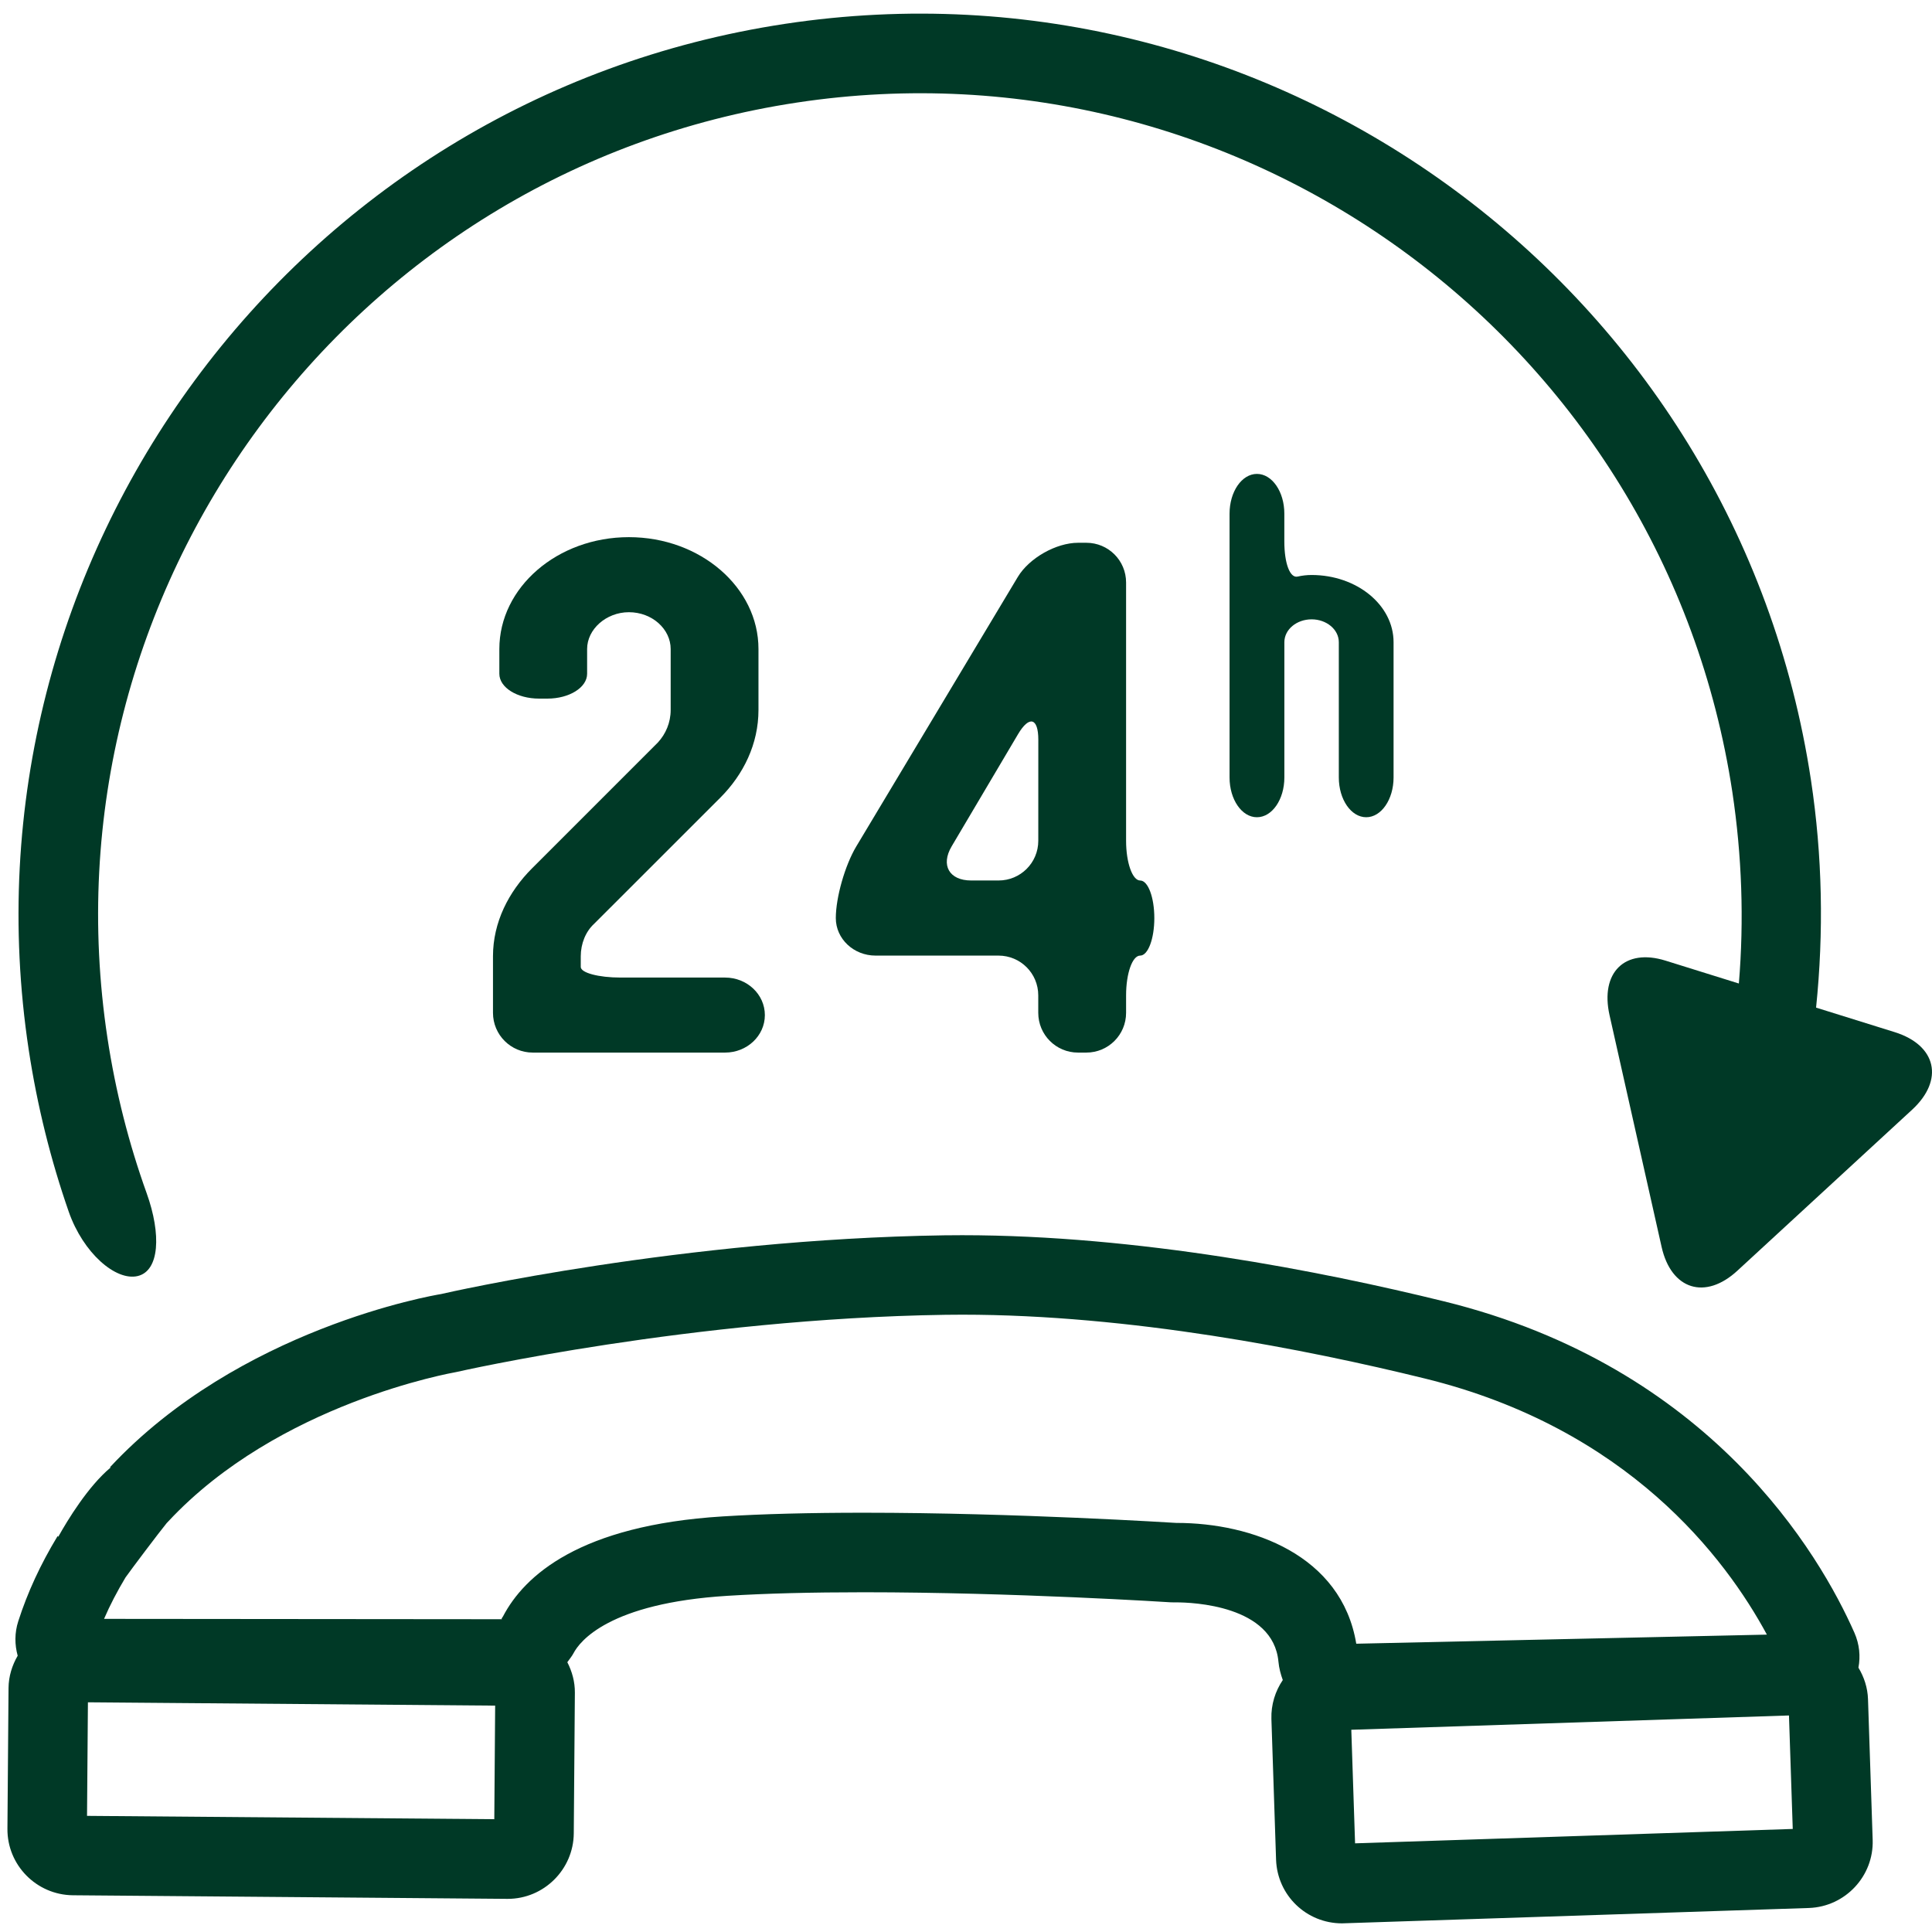
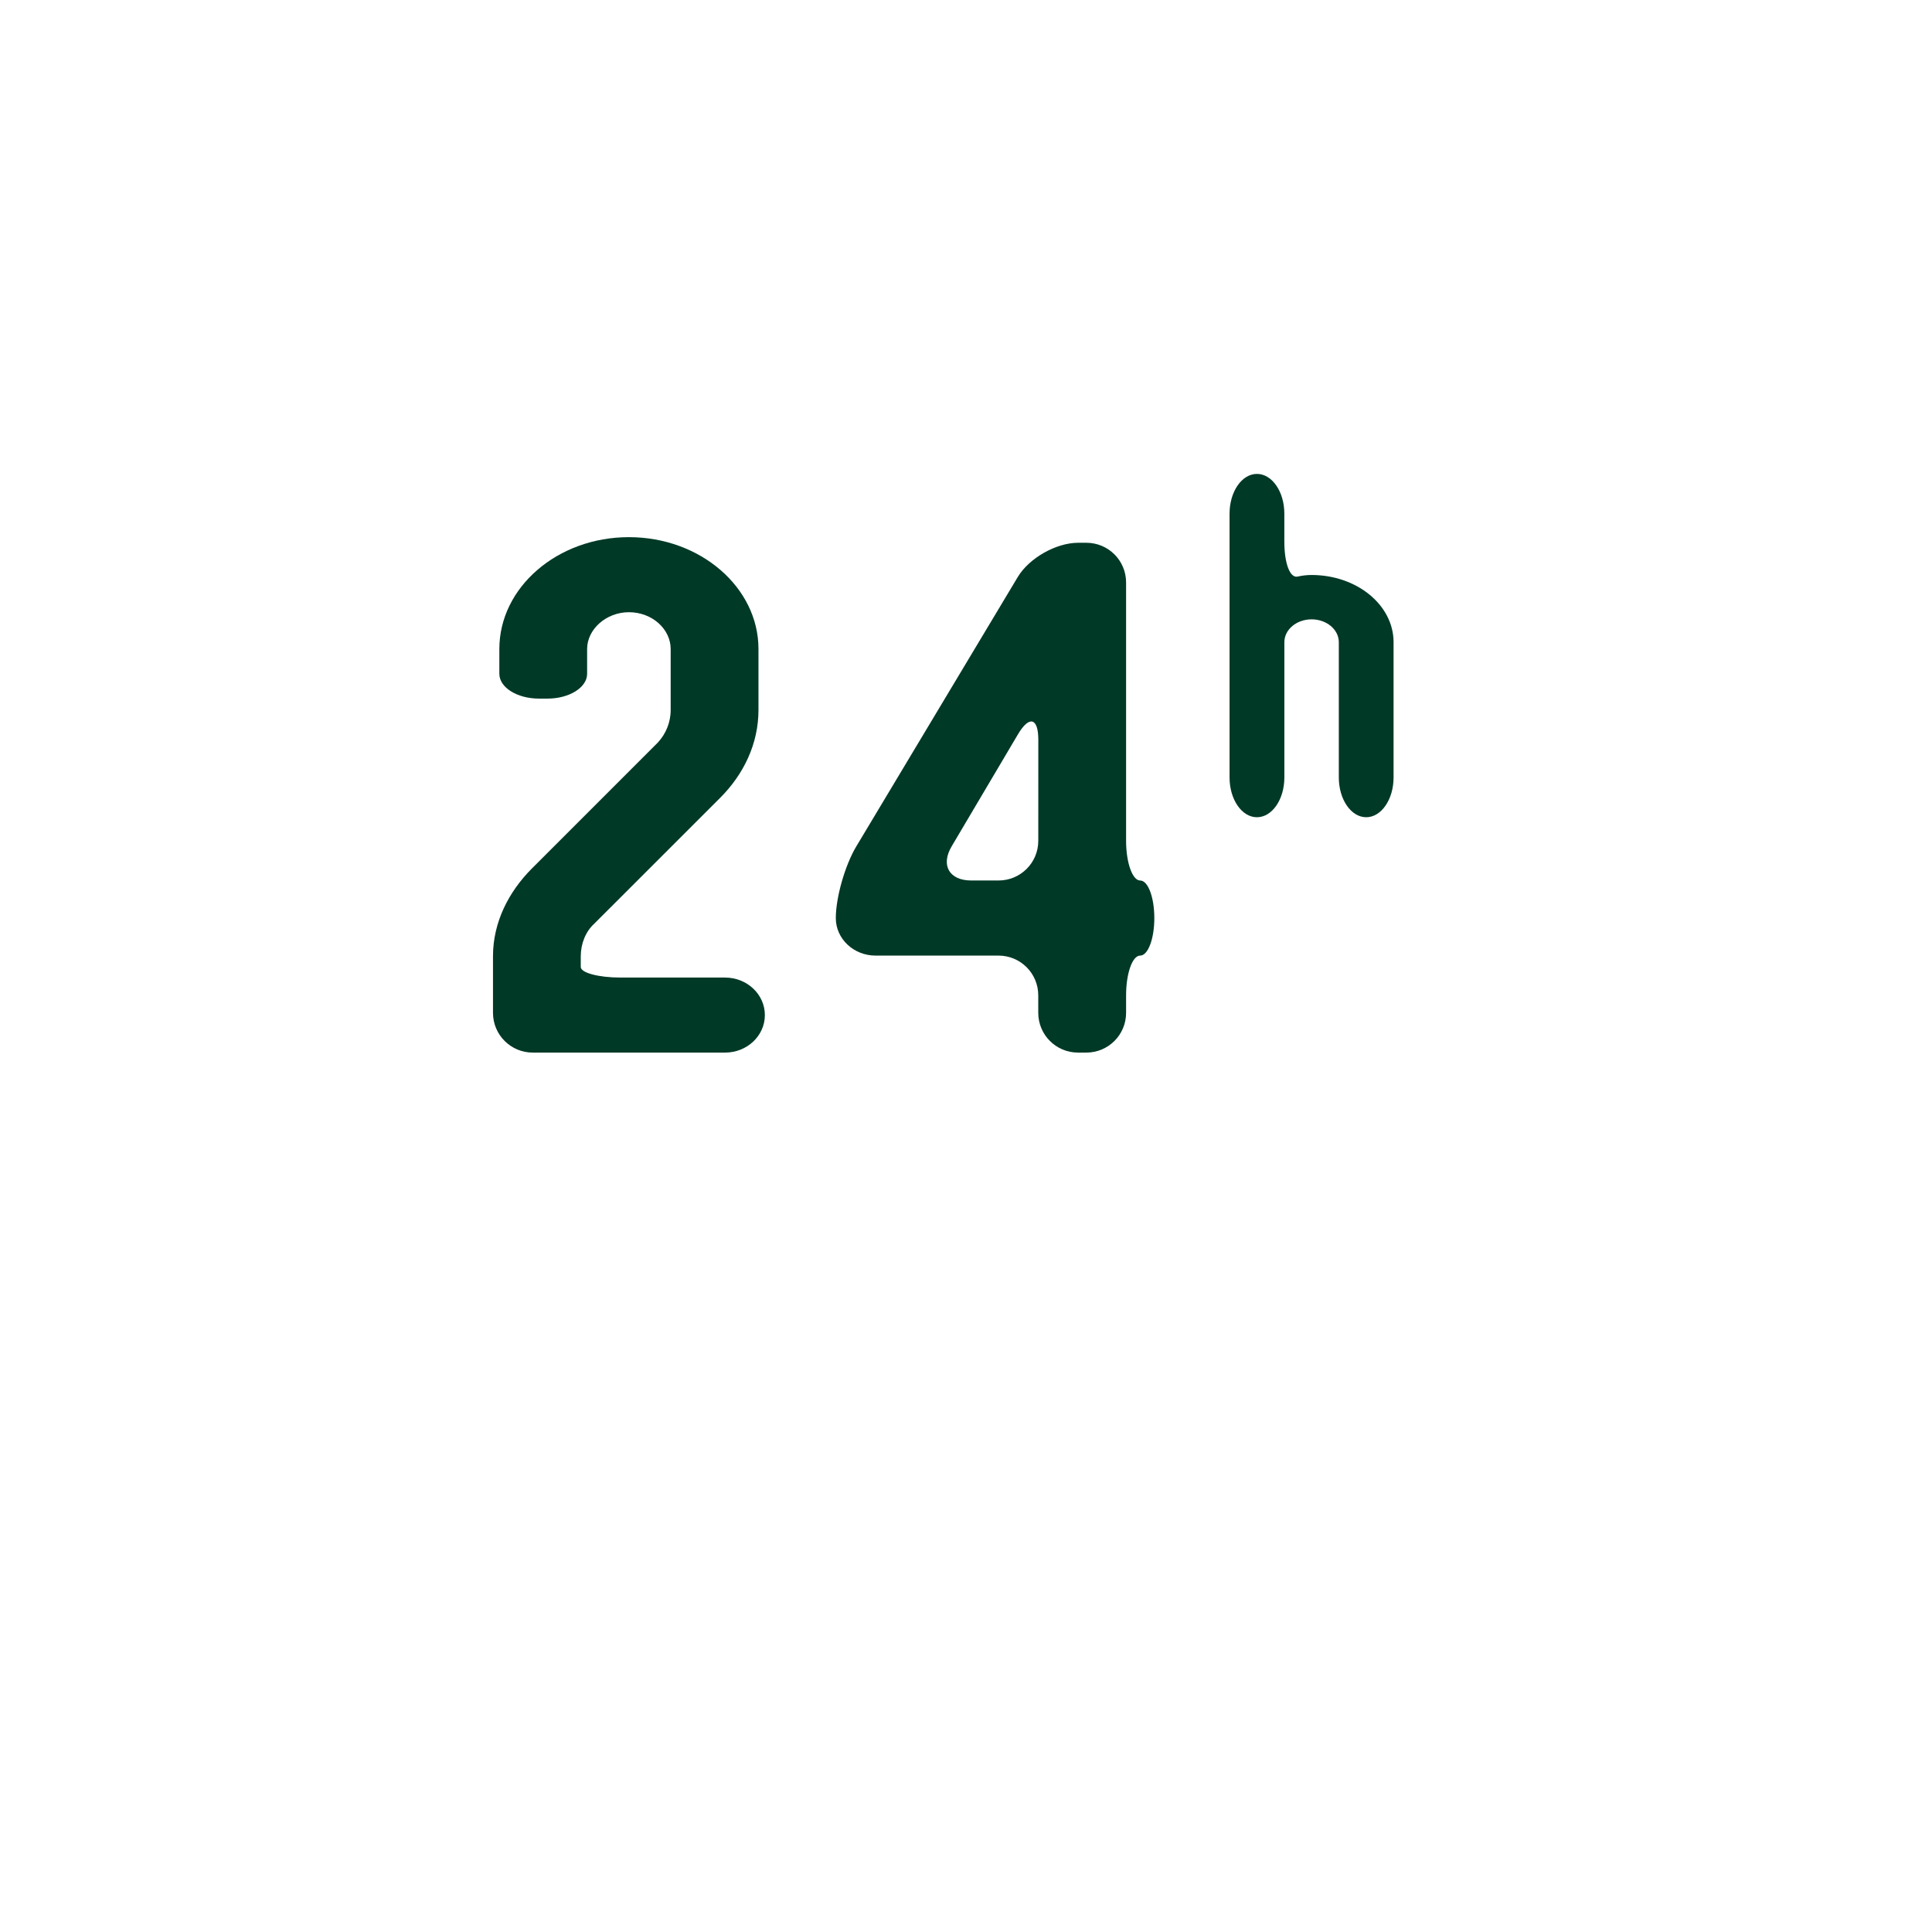
<svg xmlns="http://www.w3.org/2000/svg" width="65" height="65" viewBox="0 0 65 65" fill="none">
  <path d="M22.136 24.978L17.895 29.219C17.111 30.005 16.586 31.03 16.586 32.172V34.075C16.586 34.815 17.185 35.413 17.923 35.413H24.395C25.134 35.413 25.733 34.848 25.733 34.152C25.733 33.454 25.134 32.889 24.394 32.889H20.877C20.139 32.889 19.539 32.729 19.539 32.532C19.539 32.333 19.539 32.174 19.539 32.174C19.539 31.746 19.705 31.34 19.991 31.078L24.232 26.839C25.018 26.052 25.518 25.027 25.518 23.885V21.835C25.518 19.765 23.565 18.072 21.158 18.072C18.753 18.072 16.8 19.763 16.8 21.835V22.669C16.8 23.13 17.398 23.504 18.137 23.504H18.416C19.154 23.504 19.753 23.13 19.753 22.669C19.753 22.209 19.753 21.835 19.753 21.835C19.753 21.169 20.397 20.597 21.158 20.597C21.945 20.597 22.564 21.169 22.564 21.835V23.885C22.564 24.312 22.398 24.693 22.136 24.978Z" fill="#003926" />
  <path d="M36.549 18.261H36.272C35.532 18.261 34.626 18.775 34.244 19.409L28.808 28.478C28.429 29.112 28.12 30.192 28.12 30.889C28.12 31.584 28.718 32.15 29.458 32.15H33.593C34.334 32.15 34.931 32.748 34.931 33.488V34.075C34.931 34.815 35.529 35.413 36.268 35.413H36.548C37.288 35.413 37.886 34.816 37.886 34.075V33.488C37.886 32.748 38.097 32.15 38.359 32.15C38.624 32.15 38.836 31.585 38.836 30.889C38.836 30.19 38.624 29.624 38.361 29.624C38.1 29.624 37.886 29.026 37.886 28.287V19.599C37.887 18.859 37.29 18.261 36.549 18.261ZM34.932 28.287C34.932 29.026 34.335 29.624 33.594 29.623H32.674C31.935 29.623 31.642 29.108 32.018 28.473L34.251 24.7C34.627 24.066 34.933 24.147 34.933 24.887L34.932 28.287Z" fill="#003926" />
  <path d="M42.288 15.944C41.779 15.944 41.367 16.542 41.367 17.282V26.158C41.367 26.898 41.78 27.496 42.288 27.495C42.798 27.495 43.211 26.897 43.211 26.157V21.607C43.211 21.174 43.629 20.837 44.128 20.837C44.624 20.837 45.043 21.174 45.043 21.607V26.157C45.043 26.897 45.456 27.495 45.965 27.495C46.471 27.495 46.885 26.897 46.885 26.157V21.607C46.885 20.356 45.65 19.345 44.126 19.345C43.962 19.345 43.805 19.365 43.656 19.398C43.4 19.457 43.21 18.956 43.21 18.216V17.282C43.211 16.542 42.797 15.944 42.288 15.944Z" fill="#003926" />
-   <path d="M63.745 34.725L61.1 33.9C61.361 31.362 61.314 28.798 60.928 26.246C58.426 9.714 42.942 -1.7 26.407 0.803C9.878 3.306 -1.536 18.792 0.967 35.325C1.253 37.208 1.708 39.029 2.313 40.768C2.801 42.163 3.899 43.106 4.633 42.931C5.364 42.756 5.433 41.533 4.934 40.143C4.336 38.479 3.89 36.733 3.615 34.921C1.331 19.851 11.738 5.732 26.81 3.451C41.883 1.169 55.999 11.575 58.283 26.648C58.605 28.792 58.68 30.95 58.502 33.089C58.502 33.089 57.397 32.744 56.033 32.319C54.667 31.893 53.828 32.719 54.152 34.158L55.903 41.952C56.227 43.391 57.372 43.75 58.455 42.749L64.331 37.335C65.417 36.333 65.152 35.165 63.745 34.725Z" fill="#003926" />
-   <path d="M62.525 56.107C62.597 55.724 62.561 55.319 62.388 54.928C61.23 52.312 57.562 45.984 48.568 43.779C44.445 42.765 38.287 41.557 32.37 41.557L31.764 41.561C22.971 41.692 15.091 43.477 14.841 43.537C14.566 43.581 8.051 44.7 3.704 49.359L3.72 49.375C2.968 50.002 2.273 51.142 1.962 51.7L1.936 51.683C1.359 52.637 0.927 53.573 0.614 54.546C0.488 54.938 0.493 55.335 0.595 55.705C0.408 56.028 0.29 56.397 0.287 56.793L0.25 61.525C0.239 62.746 1.224 63.751 2.451 63.764L17.07 63.885H17.082C18.298 63.885 19.293 62.897 19.304 61.683L19.341 56.95C19.344 56.579 19.246 56.234 19.087 55.923C19.158 55.822 19.242 55.723 19.297 55.618C19.501 55.229 20.477 53.936 24.481 53.689C25.765 53.609 27.305 53.57 29.058 53.57C34.113 53.57 39.35 53.905 39.403 53.909L39.566 53.91C40.11 53.91 42.838 54.007 43.012 55.907C43.032 56.126 43.088 56.328 43.158 56.523C42.906 56.896 42.761 57.346 42.775 57.83L42.932 62.57C42.976 63.768 43.952 64.709 45.151 64.709L60.863 64.192C62.083 64.147 63.044 63.119 63.004 61.902L62.847 57.168C62.834 56.776 62.713 56.419 62.525 56.107ZM16.63 61.205L2.928 61.093L2.958 57.272L16.659 57.384L16.63 61.205ZM39.587 51.237C39.583 51.237 39.578 51.237 39.574 51.237C39.522 51.235 34.201 50.894 29.056 50.894C27.249 50.894 25.653 50.935 24.315 51.018C19.502 51.316 17.64 53.01 16.924 54.381C16.903 54.421 16.842 54.477 16.903 54.477L3.501 54.465C3.7 54.002 3.941 53.542 4.223 53.071C4.409 52.808 5.347 51.561 5.608 51.243L5.664 51.184C9.375 47.204 15.222 46.186 15.36 46.159C15.439 46.14 23.292 44.361 31.804 44.235L32.371 44.231C38.022 44.231 43.951 45.398 47.932 46.377C54.764 48.053 58.051 52.412 59.445 54.995L45.63 55.301C45.136 52.313 42.108 51.237 39.587 51.237ZM45.59 62.017L45.463 58.196L60.188 57.715L60.315 61.533L45.59 62.017Z" fill="#003926" />
</svg>